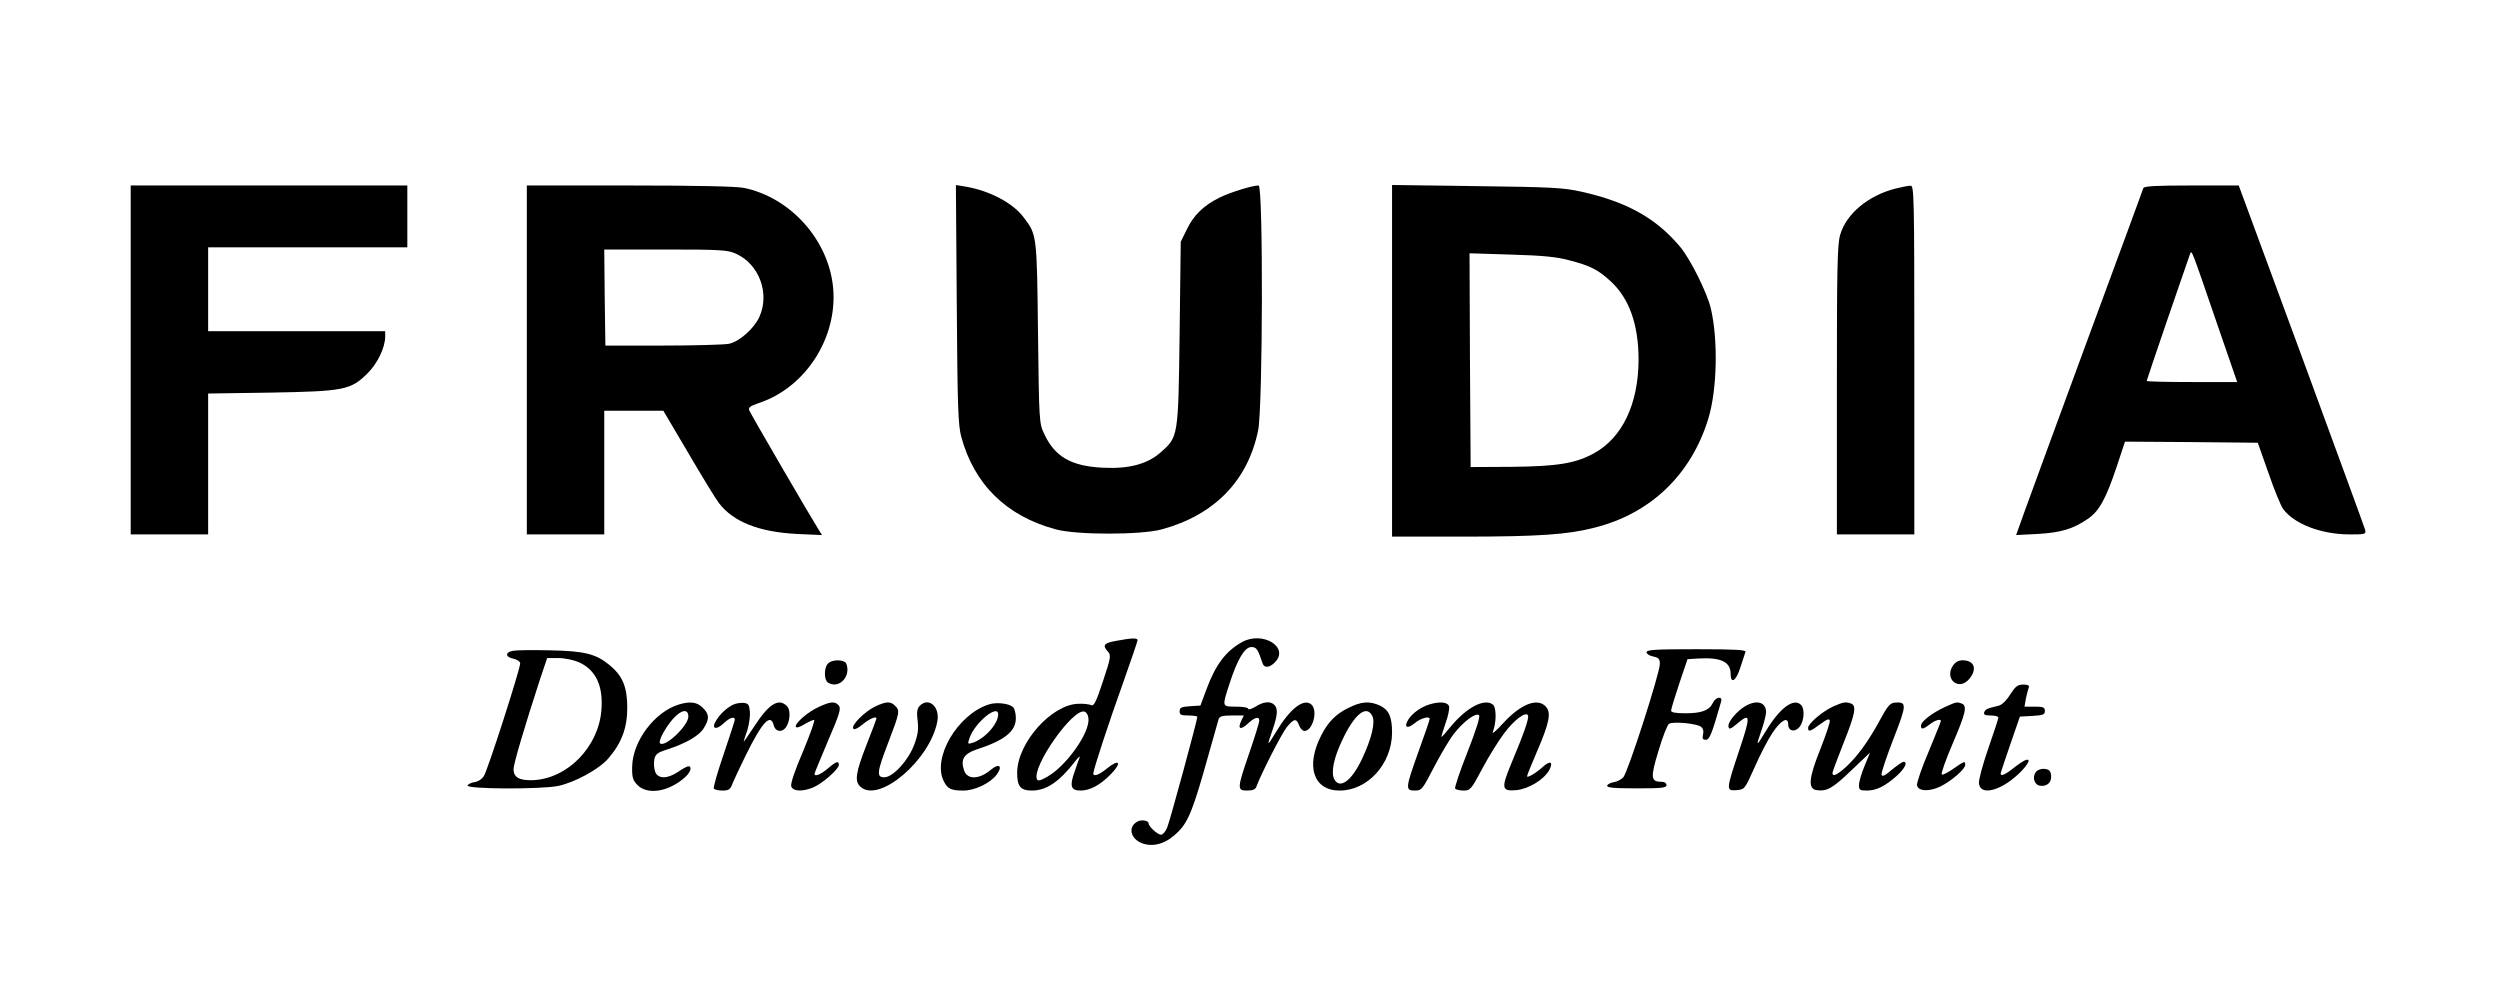
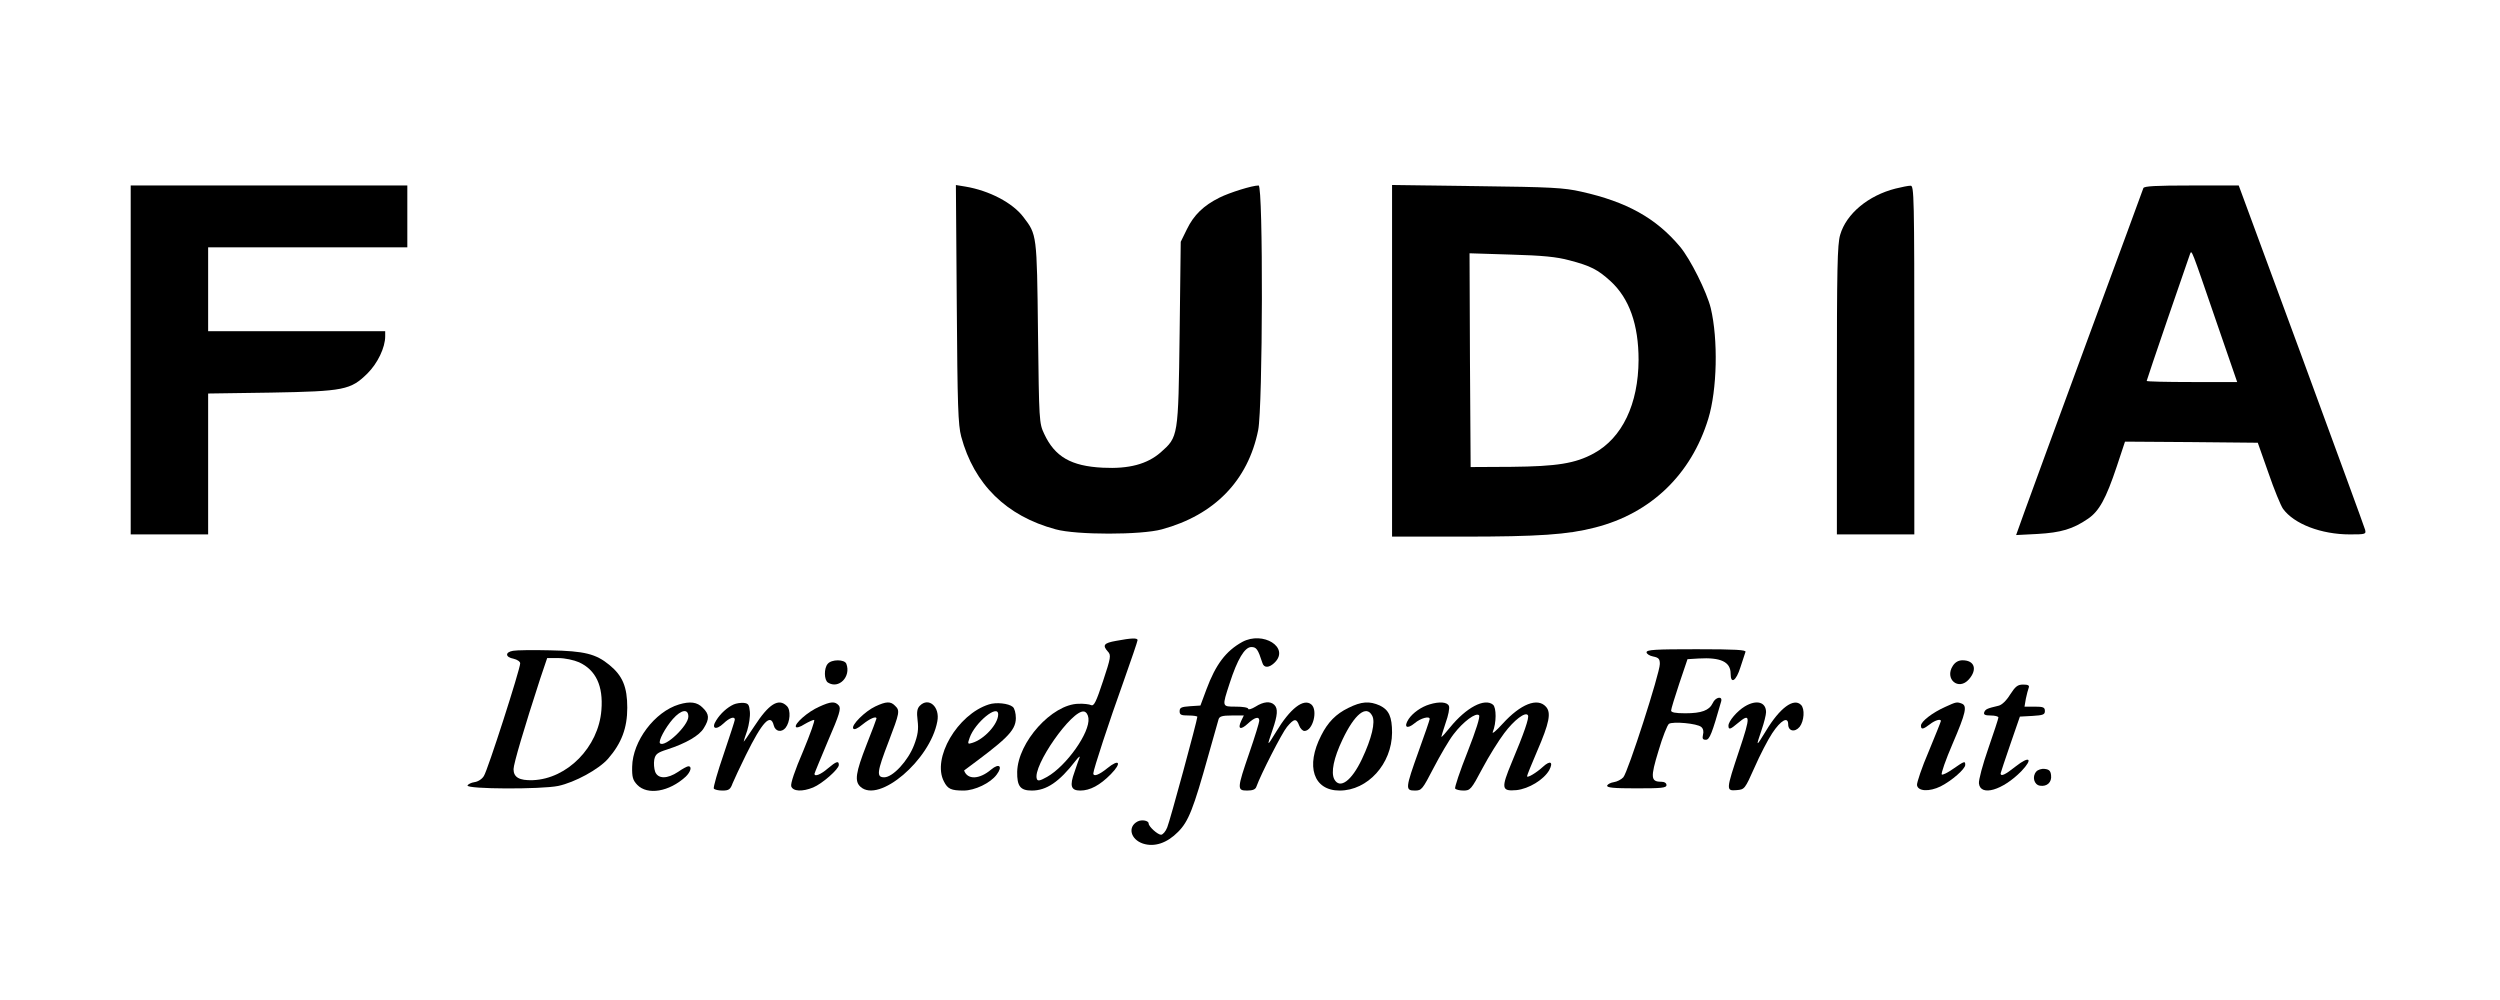
<svg xmlns="http://www.w3.org/2000/svg" width="400" zoomAndPan="magnify" viewBox="0 0 300 120" height="160" preserveAspectRatio="xMidYMid meet" version="1.0">
  <defs>
    <clipPath id="b7b5146b85">
      <path d="M 15.672 22 L 49 22 L 49 65 L 15.672 65 Z M 15.672 22 " clip-rule="nonzero" />
    </clipPath>
    <clipPath id="9106e0ec8f">
      <path d="M 135 76 L 158 76 L 158 101.492 L 135 101.492 Z M 135 76 " clip-rule="nonzero" />
    </clipPath>
  </defs>
  <rect x="-30" width="360" fill="#ffffff" y="-12" height="144" fill-opacity="1" />
  <rect x="-30" width="360" fill="#ffffff" y="-12" height="144" fill-opacity="1" />
  <g clip-path="url(#b7b5146b85)">
    <path fill="#000000" d="M 15.684 43.191 L 15.684 64.129 L 24.977 64.129 L 24.977 47.223 L 32.492 47.113 C 41.309 46.957 42.078 46.797 44.098 44.809 C 45.32 43.59 46.223 41.707 46.223 40.359 L 46.223 39.746 L 24.977 39.746 L 24.977 29.68 L 48.879 29.68 L 48.879 22.258 L 15.684 22.258 Z M 15.684 43.191 " fill-opacity="1" fill-rule="nonzero" />
  </g>
-   <path fill="#000000" d="M 63.219 43.191 L 63.219 64.129 L 72.512 64.129 L 72.512 49.289 L 79.602 49.289 L 82.602 54.375 C 84.25 57.184 85.895 59.887 86.266 60.363 C 87.992 62.617 91.047 63.836 95.613 64.074 L 98.641 64.207 L 98.242 63.57 C 97.395 62.246 90.066 49.66 89.906 49.234 C 89.773 48.918 90.039 48.703 91.074 48.359 C 96.914 46.426 100.82 40.012 99.891 33.84 C 99.066 28.379 94.633 23.664 89.293 22.551 C 88.391 22.363 83.531 22.258 75.566 22.258 L 63.219 22.258 Z M 88.312 30.445 C 91.102 31.691 92.402 35.215 91.125 38.027 C 90.488 39.43 88.738 40.992 87.461 41.258 C 86.906 41.363 83.348 41.469 79.547 41.469 L 72.645 41.469 L 72.566 35.695 L 72.512 29.941 L 79.867 29.941 C 86.426 29.941 87.355 29.996 88.312 30.445 Z M 88.312 30.445 " fill-opacity="1" fill-rule="nonzero" />
  <path fill="#000000" d="M 114.812 36.488 C 114.895 48.758 114.973 50.984 115.344 52.387 C 116.887 58.113 120.762 61.93 126.684 63.52 C 129.152 64.207 136.961 64.207 139.43 63.52 C 145.75 61.797 149.762 57.66 150.98 51.621 C 151.539 48.836 151.594 22.258 151.035 22.258 C 150.266 22.258 147.559 23.105 146.336 23.715 C 144.422 24.668 143.254 25.809 142.43 27.504 L 141.688 29.016 L 141.555 40.012 C 141.395 52.496 141.395 52.414 139.27 54.297 C 137.652 55.699 135.473 56.285 132.34 56.125 C 128.516 55.938 126.578 54.801 125.305 52.07 C 124.691 50.773 124.691 50.535 124.559 39.879 C 124.426 28.062 124.426 28.168 122.809 26.047 C 121.508 24.324 118.691 22.867 115.852 22.391 L 114.707 22.203 Z M 114.812 36.488 " fill-opacity="1" fill-rule="nonzero" />
  <path fill="#000000" d="M 167.047 43.301 L 167.047 64.395 L 175.52 64.395 C 184.602 64.395 188.133 64.156 191.398 63.305 C 198.09 61.609 202.949 56.945 204.996 50.242 C 206.059 46.77 206.191 40.754 205.289 36.965 C 204.809 35.031 202.844 31.082 201.598 29.598 C 198.73 26.18 195.223 24.219 189.754 23 C 187.656 22.523 186.141 22.445 177.219 22.336 L 167.047 22.203 Z M 188.344 31.242 C 190.867 31.902 191.746 32.355 193.258 33.734 C 195.516 35.801 196.629 38.953 196.629 43.191 C 196.605 48.492 194.664 52.547 191.266 54.402 C 189.035 55.621 186.832 55.965 181.387 56.02 L 176.477 56.047 L 176.395 43.219 L 176.344 30.395 L 181.309 30.551 C 185.105 30.66 186.777 30.816 188.344 31.242 Z M 188.344 31.242 " fill-opacity="1" fill-rule="nonzero" />
  <path fill="#000000" d="M 227.461 22.629 C 224.223 23.449 221.566 25.625 220.824 28.168 C 220.477 29.309 220.426 32.223 220.426 46.824 L 220.426 64.129 L 229.719 64.129 L 229.719 43.191 C 229.719 23.426 229.691 22.258 229.266 22.285 C 229 22.285 228.203 22.445 227.461 22.629 Z M 227.461 22.629 " fill-opacity="1" fill-rule="nonzero" />
  <path fill="#000000" d="M 257.203 22.574 C 257.148 22.762 254.148 30.898 250.539 40.676 C 246.953 50.453 243.527 59.73 242.969 61.32 L 241.934 64.207 L 244.512 64.074 C 247.297 63.914 248.758 63.492 250.566 62.246 C 251.891 61.344 252.715 59.863 254.016 55.965 L 255 52.996 L 262.965 53.051 L 270.934 53.129 L 272.207 56.734 C 272.898 58.75 273.695 60.684 273.961 61.055 C 275.289 62.883 278.555 64.129 281.98 64.129 C 283.863 64.129 283.945 64.102 283.812 63.57 C 283.73 63.254 280.281 53.848 276.164 42.637 L 268.648 22.258 L 262.992 22.258 C 258.691 22.258 257.281 22.336 257.203 22.574 Z M 265.965 38.609 L 268.461 45.844 L 263.02 45.844 C 260.043 45.844 257.602 45.789 257.602 45.711 C 257.602 45.578 262.461 31.402 262.805 30.473 C 263.02 29.969 262.914 29.73 265.965 38.609 Z M 265.965 38.609 " fill-opacity="1" fill-rule="nonzero" />
  <path fill="#000000" d="M 133.934 76.902 C 132.445 77.164 132.262 77.43 132.953 78.199 C 133.348 78.625 133.297 78.914 132.367 81.723 C 131.543 84.215 131.277 84.77 130.934 84.613 C 130.719 84.508 130.031 84.426 129.418 84.453 C 126.234 84.508 122.145 89.062 122.062 92.617 C 122.035 94.34 122.434 94.867 123.816 94.867 C 125.57 94.867 127.109 93.836 129.074 91.289 C 129.418 90.84 129.633 90.68 129.551 90.895 C 129.473 91.105 129.18 91.898 128.941 92.641 C 128.332 94.312 128.516 94.867 129.633 94.867 C 130.801 94.867 131.996 94.23 133.297 92.906 C 134.652 91.527 134.332 91 132.871 92.191 C 131.891 92.988 131.199 93.25 131.199 92.801 C 131.199 92.375 133.109 86.547 134.809 81.828 C 135.738 79.207 136.508 76.953 136.508 76.82 C 136.508 76.531 135.793 76.555 133.934 76.902 Z M 130.613 86.176 C 130.828 87.898 127.957 91.926 125.648 93.227 C 124.797 93.703 124.535 93.754 124.426 93.488 C 123.844 91.98 128.648 85.117 130.082 85.383 C 130.348 85.434 130.562 85.75 130.613 86.176 Z M 130.613 86.176 " fill-opacity="1" fill-rule="nonzero" />
  <g clip-path="url(#9106e0ec8f)">
    <path fill="#000000" d="M 149.07 77.035 C 147.105 78.121 145.883 79.738 144.77 82.73 L 144.051 84.664 L 142.805 84.746 C 141.77 84.824 141.555 84.902 141.555 85.355 C 141.555 85.777 141.742 85.859 142.617 85.859 C 143.203 85.859 143.68 85.938 143.68 86.016 C 143.68 86.414 140.387 98.551 140.066 99.293 C 139.883 99.77 139.535 100.168 139.324 100.168 C 138.926 100.168 137.836 99.188 137.836 98.816 C 137.836 98.473 137.016 98.312 136.508 98.578 C 135.289 99.215 135.66 100.723 137.148 101.227 C 138.527 101.68 140.043 101.176 141.371 99.824 C 142.617 98.578 143.203 97.094 145.008 90.629 C 145.617 88.508 146.148 86.574 146.23 86.309 C 146.336 85.965 146.68 85.859 147.797 85.859 L 149.258 85.859 L 148.938 86.52 C 148.484 87.5 148.883 87.633 149.734 86.84 C 150.559 86.07 151.113 85.91 151.113 86.492 C 151.113 86.68 150.582 88.43 149.922 90.336 C 148.434 94.656 148.434 94.867 149.656 94.867 C 150.32 94.867 150.664 94.734 150.77 94.391 C 151.301 92.906 153.852 87.926 154.434 87.234 C 155.285 86.203 155.578 86.176 155.895 87.051 C 156.027 87.422 156.32 87.715 156.531 87.715 C 157.543 87.715 158.18 85.223 157.355 84.531 C 156.426 83.766 154.805 85.035 153.133 87.82 C 152.02 89.648 151.992 89.648 152.707 87.582 C 153.32 85.805 153.371 85.035 152.922 84.586 C 152.441 84.109 151.621 84.188 150.664 84.797 C 150.188 85.09 149.789 85.195 149.789 85.062 C 149.789 84.902 149.125 84.797 148.328 84.797 C 146.602 84.797 146.629 84.852 147.559 81.988 C 148.484 79.125 149.363 77.645 150.16 77.645 C 150.77 77.645 150.957 77.906 151.488 79.551 C 151.672 80.188 152.309 80.16 152.973 79.496 C 154.781 77.695 151.566 75.684 149.07 77.035 Z M 149.07 77.035 " fill-opacity="1" fill-rule="nonzero" />
  </g>
  <path fill="#000000" d="M 61.57 78.094 C 60.59 78.254 60.613 78.863 61.625 79.047 C 62.074 79.152 62.422 79.391 62.422 79.605 C 62.422 80.293 58.516 92.457 58.066 93.117 C 57.852 93.488 57.348 93.809 56.922 93.859 C 56.551 93.914 56.18 94.098 56.102 94.258 C 55.969 94.707 64.941 94.734 66.988 94.312 C 68.98 93.887 71.848 92.324 72.965 91.051 C 74.582 89.195 75.273 87.367 75.273 84.93 C 75.273 82.438 74.715 81.09 73.121 79.789 C 71.504 78.465 70.148 78.121 66.004 78.039 C 63.961 77.988 61.969 78.016 61.57 78.094 Z M 69.484 79.473 C 71.504 80.398 72.406 82.309 72.168 85.223 C 71.82 89.648 68.078 93.465 63.934 93.621 C 62.312 93.676 61.625 93.277 61.625 92.297 C 61.625 91.688 62.871 87.449 64.836 81.406 L 65.66 78.969 L 67.016 78.969 C 67.785 78.969 68.875 79.207 69.484 79.473 Z M 69.484 79.473 " fill-opacity="1" fill-rule="nonzero" />
  <path fill="#000000" d="M 197.586 78.277 C 197.586 78.465 197.957 78.703 198.383 78.781 C 199.047 78.914 199.18 79.074 199.18 79.684 C 199.18 80.77 195.355 92.668 194.797 93.277 C 194.559 93.543 194.027 93.809 193.656 93.859 C 193.285 93.914 192.941 94.098 192.859 94.258 C 192.781 94.523 193.602 94.602 196.363 94.602 C 199.391 94.602 199.977 94.551 199.977 94.207 C 199.977 93.969 199.738 93.809 199.34 93.809 C 198.09 93.809 198.039 93.305 199.02 90.098 C 199.5 88.453 200.082 86.996 200.27 86.863 C 200.746 86.547 203.668 86.812 204.145 87.234 C 204.387 87.422 204.465 87.793 204.359 88.164 C 204.254 88.641 204.332 88.773 204.703 88.773 C 205.156 88.773 205.445 88.004 206.535 84.188 C 206.75 83.473 205.844 83.633 205.527 84.375 C 205.102 85.25 204.199 85.594 202.234 85.594 C 201.012 85.594 200.508 85.488 200.535 85.25 C 200.535 85.09 200.984 83.605 201.516 82.016 L 202.5 79.102 L 203.828 79.02 C 206.484 78.863 207.676 79.418 207.676 80.848 C 207.676 82.148 208.34 81.723 208.848 80.082 C 209.113 79.258 209.402 78.41 209.457 78.227 C 209.562 77.988 208.289 77.906 203.59 77.906 C 198.676 77.906 197.586 77.961 197.586 78.277 Z M 197.586 78.277 " fill-opacity="1" fill-rule="nonzero" />
  <path fill="#000000" d="M 99.332 79.656 C 98.855 80.188 98.883 81.617 99.359 81.91 C 100.66 82.73 102.148 81.195 101.562 79.656 C 101.352 79.102 99.785 79.102 99.332 79.656 Z M 99.332 79.656 " fill-opacity="1" fill-rule="nonzero" />
  <path fill="#000000" d="M 234.34 79.895 C 233.305 81.484 235.031 82.941 236.277 81.512 C 237.312 80.32 236.941 79.234 235.508 79.234 C 235.031 79.234 234.633 79.445 234.34 79.895 Z M 234.34 79.895 " fill-opacity="1" fill-rule="nonzero" />
  <path fill="#000000" d="M 241.219 83.34 C 240.766 84.082 240.207 84.613 239.809 84.691 C 238.457 85.012 238.27 85.09 238.109 85.461 C 238.004 85.75 238.191 85.859 238.879 85.859 C 239.383 85.859 239.809 85.965 239.809 86.098 C 239.809 86.23 239.25 87.926 238.59 89.832 C 237.926 91.742 237.418 93.621 237.473 94.02 C 237.66 95.609 240.312 94.84 242.57 92.535 C 244.004 91.027 243.555 90.656 241.906 91.953 C 240.605 92.988 240.074 93.227 240.074 92.801 C 240.102 92.695 240.605 91.133 241.242 89.305 L 242.387 85.992 L 243.898 85.91 C 245.172 85.832 245.387 85.75 245.387 85.328 C 245.387 84.879 245.199 84.797 244.164 84.797 L 242.941 84.797 L 243.102 83.844 C 243.207 83.34 243.367 82.73 243.449 82.52 C 243.555 82.254 243.367 82.148 242.785 82.148 C 242.121 82.148 241.855 82.359 241.219 83.34 Z M 241.219 83.34 " fill-opacity="1" fill-rule="nonzero" />
  <path fill="#000000" d="M 81.488 84.531 C 78.566 85.406 75.91 88.934 75.859 92.008 C 75.832 93.25 75.938 93.621 76.469 94.18 C 77.691 95.449 80.293 95.027 82.285 93.199 C 82.867 92.641 83.082 91.953 82.602 91.953 C 82.469 91.953 81.91 92.246 81.383 92.617 C 80.078 93.488 78.965 93.488 78.621 92.617 C 78.488 92.246 78.434 91.609 78.512 91.156 C 78.645 90.496 78.887 90.309 80.055 89.938 C 82.336 89.195 83.93 88.27 84.461 87.367 C 85.152 86.254 85.125 85.699 84.328 84.93 C 83.664 84.242 82.816 84.137 81.488 84.531 Z M 82.602 85.992 C 82.602 87.078 79.789 89.754 79.203 89.195 C 78.965 88.957 79.812 87.344 80.742 86.281 C 81.754 85.141 82.602 85.012 82.602 85.992 Z M 82.602 85.992 " fill-opacity="1" fill-rule="nonzero" />
  <path fill="#000000" d="M 88.047 84.531 C 87.277 84.879 86.453 85.621 85.949 86.441 C 85.312 87.422 85.895 87.688 86.824 86.812 C 87.543 86.121 88.18 85.91 88.18 86.363 C 88.18 86.469 87.57 88.348 86.852 90.469 C 86.109 92.617 85.578 94.496 85.656 94.629 C 85.762 94.762 86.215 94.867 86.691 94.867 C 87.461 94.867 87.648 94.734 87.914 93.992 C 88.098 93.543 88.816 92.008 89.508 90.602 C 91.473 86.625 92.48 85.539 92.852 87.051 C 93.039 87.793 93.781 87.926 94.262 87.344 C 94.816 86.652 94.926 85.195 94.418 84.719 C 93.438 83.738 92.27 84.453 90.516 87.156 C 89.824 88.215 89.242 89.062 89.242 88.984 C 89.242 88.934 89.426 88.324 89.668 87.66 C 89.879 86.973 90.039 85.965 89.984 85.406 C 89.906 84.559 89.801 84.402 89.242 84.348 C 88.871 84.32 88.34 84.402 88.047 84.531 Z M 88.047 84.531 " fill-opacity="1" fill-rule="nonzero" />
  <path fill="#000000" d="M 98.27 84.824 C 96.941 85.406 95.297 86.863 95.508 87.234 C 95.59 87.367 96.039 87.234 96.516 86.918 C 97.023 86.625 97.527 86.387 97.688 86.387 C 97.844 86.387 97.234 88.059 96.383 90.125 C 95.375 92.457 94.844 94.047 94.949 94.363 C 95.164 94.973 96.277 95.027 97.578 94.496 C 98.668 94.047 100.66 92.297 100.66 91.793 C 100.66 91.266 100.367 91.344 99.332 92.219 C 98.508 92.934 97.738 93.25 97.738 92.855 C 97.738 92.773 98.484 91 99.359 88.906 C 100.738 85.727 100.953 85.012 100.66 84.664 C 100.207 84.137 99.703 84.16 98.27 84.824 Z M 98.27 84.824 " fill-opacity="1" fill-rule="nonzero" />
  <path fill="#000000" d="M 105.043 84.77 C 103.793 85.355 102.121 87.023 102.387 87.422 C 102.492 87.605 102.891 87.449 103.527 86.918 C 104.379 86.23 105.176 85.883 105.176 86.23 C 105.176 86.281 104.645 87.715 103.98 89.383 C 102.68 92.723 102.52 93.754 103.262 94.418 C 105.492 96.43 111.629 91.184 112.477 86.574 C 112.824 84.824 111.441 83.605 110.379 84.691 C 110.062 85.012 109.98 85.434 110.113 86.469 C 110.246 87.527 110.141 88.215 109.688 89.41 C 108.973 91.289 107.141 93.277 106.105 93.277 C 105.148 93.277 105.227 92.641 106.637 88.984 C 107.961 85.512 108.016 85.273 107.406 84.691 C 106.875 84.137 106.344 84.16 105.043 84.77 Z M 105.043 84.77 " fill-opacity="1" fill-rule="nonzero" />
-   <path fill="#000000" d="M 118.664 84.531 C 114.895 85.727 111.812 91 113.273 93.781 C 113.727 94.684 114.148 94.867 115.637 94.867 C 116.965 94.867 118.852 93.969 119.594 92.961 C 120.363 91.953 119.914 91.527 118.93 92.352 C 117.523 93.543 116.09 93.598 115.691 92.457 C 115.238 91.156 115.664 90.441 117.176 89.938 C 120.551 88.852 121.902 87.766 121.902 86.176 C 121.902 85.594 121.746 84.984 121.531 84.824 C 121.027 84.402 119.539 84.242 118.664 84.531 Z M 119.781 85.727 C 119.781 86.891 118.105 88.719 116.672 89.145 C 116.117 89.328 116.09 89.277 116.355 88.535 C 116.992 86.707 119.781 84.426 119.781 85.727 Z M 119.781 85.727 " fill-opacity="1" fill-rule="nonzero" />
+   <path fill="#000000" d="M 118.664 84.531 C 114.895 85.727 111.812 91 113.273 93.781 C 113.727 94.684 114.148 94.867 115.637 94.867 C 116.965 94.867 118.852 93.969 119.594 92.961 C 120.363 91.953 119.914 91.527 118.93 92.352 C 117.523 93.543 116.09 93.598 115.691 92.457 C 120.551 88.852 121.902 87.766 121.902 86.176 C 121.902 85.594 121.746 84.984 121.531 84.824 C 121.027 84.402 119.539 84.242 118.664 84.531 Z M 119.781 85.727 C 119.781 86.891 118.105 88.719 116.672 89.145 C 116.117 89.328 116.09 89.277 116.355 88.535 C 116.992 86.707 119.781 84.426 119.781 85.727 Z M 119.781 85.727 " fill-opacity="1" fill-rule="nonzero" />
  <path fill="#000000" d="M 161.789 84.957 C 160.328 85.672 159.348 86.652 158.551 88.242 C 156.637 91.953 157.621 94.867 160.754 94.867 C 164.129 94.867 167.023 91.66 167.047 87.926 C 167.047 86.016 166.676 85.195 165.586 84.664 C 164.34 84.109 163.383 84.16 161.789 84.957 Z M 164.66 85.883 C 165.082 86.625 164.605 88.613 163.438 91.078 C 162.188 93.727 160.781 94.734 160.117 93.516 C 159.691 92.695 160.039 90.973 161.102 88.746 C 162.559 85.672 163.969 84.559 164.66 85.883 Z M 164.66 85.883 " fill-opacity="1" fill-rule="nonzero" />
  <path fill="#000000" d="M 171.535 84.531 C 170.555 84.824 169.543 85.539 169.039 86.281 C 168.402 87.262 168.828 87.555 169.758 86.785 C 170.473 86.176 171.562 85.883 171.562 86.281 C 171.562 86.387 170.977 88.109 170.234 90.152 C 168.641 94.602 168.613 94.867 169.785 94.867 C 170.605 94.867 170.688 94.734 172.039 92.137 C 172.812 90.656 173.871 88.824 174.43 88.109 C 175.574 86.602 177.113 85.461 177.484 85.832 C 177.645 85.992 177.113 87.66 176.105 90.23 C 175.199 92.508 174.535 94.496 174.617 94.629 C 174.723 94.762 175.176 94.867 175.625 94.867 C 176.422 94.867 176.555 94.734 177.883 92.219 C 178.652 90.762 179.848 88.852 180.512 87.977 C 181.68 86.414 183.062 85.355 183.352 85.832 C 183.539 86.098 182.875 88.004 181.414 91.477 C 180.113 94.602 180.168 94.973 181.973 94.816 C 183.461 94.656 185.238 93.57 185.902 92.43 C 186.434 91.422 186.035 91.211 185.16 92.008 C 184.391 92.723 183.246 93.41 183.246 93.145 C 183.246 93.039 183.777 91.715 184.441 90.176 C 185.93 86.734 186.168 85.512 185.504 84.797 C 184.496 83.684 182.477 84.48 180.324 86.84 C 179.555 87.688 179.023 88.137 179.129 87.844 C 179.582 86.758 179.582 84.902 179.156 84.559 C 178.148 83.738 175.945 84.902 174.004 87.289 C 173.473 87.953 173.023 88.453 172.969 88.43 C 172.945 88.402 173.184 87.633 173.473 86.758 C 173.793 85.883 173.98 84.957 173.871 84.719 C 173.688 84.242 172.73 84.16 171.535 84.531 Z M 171.535 84.531 " fill-opacity="1" fill-rule="nonzero" />
  <path fill="#000000" d="M 209.379 84.77 C 208.449 85.328 207.414 86.547 207.414 87.078 C 207.414 87.605 207.625 87.555 208.527 86.785 C 210.066 85.488 210.094 85.91 208.715 90.02 C 207.121 94.816 207.094 94.922 208.395 94.816 C 209.352 94.734 209.379 94.707 210.547 92.086 C 211.184 90.629 212.141 88.773 212.672 87.977 C 213.707 86.414 214.582 85.938 214.582 86.918 C 214.582 87.738 215.379 87.926 215.965 87.211 C 216.492 86.52 216.602 85.062 216.121 84.586 C 215.246 83.711 213.574 84.957 211.926 87.688 C 210.703 89.699 210.68 89.676 211.395 87.582 C 211.688 86.734 211.926 85.777 211.926 85.461 C 211.926 84.242 210.785 83.922 209.379 84.77 Z M 209.379 84.77 " fill-opacity="1" fill-rule="nonzero" />
-   <path fill="#000000" d="M 220 84.77 C 218.699 85.355 216.973 86.84 216.973 87.344 C 216.973 87.871 217.238 87.793 218.434 86.891 C 219.23 86.309 219.52 86.203 219.574 86.469 C 219.629 86.68 219.098 88.215 218.434 89.914 C 217.051 93.359 216.918 94.684 218.008 94.816 C 219.203 95 219.945 94.578 222.148 92.457 L 224.406 90.309 L 223.742 91.926 C 223.371 92.801 223.078 93.836 223.078 94.207 C 223.078 94.789 223.188 94.867 224.008 94.867 C 225.176 94.867 226.215 94.34 227.621 93.094 C 228.578 92.219 228.977 91.422 228.418 91.422 C 228.285 91.422 227.648 91.848 227.012 92.375 C 226.16 93.117 225.84 93.25 225.789 92.934 C 225.734 92.723 226.398 90.785 227.223 88.641 C 228.844 84.48 228.844 84.188 227.328 84.32 C 226.797 84.375 226.453 84.797 225.574 86.441 C 224.223 88.934 222.867 90.812 221.488 92.059 C 220.426 93.012 219.895 93.25 219.895 92.746 C 219.895 92.617 220.504 91 221.223 89.172 C 222.629 85.645 222.812 84.691 222.125 84.426 C 221.488 84.188 221.195 84.242 220 84.77 Z M 220 84.77 " fill-opacity="1" fill-rule="nonzero" />
  <path fill="#000000" d="M 233.438 84.824 C 231.895 85.512 230.516 86.574 230.516 87.078 C 230.516 87.582 230.781 87.527 231.578 86.918 C 232.215 86.414 232.906 86.23 232.906 86.52 C 232.906 86.602 232.242 88.242 231.445 90.176 C 230.621 92.086 230.012 93.914 230.039 94.207 C 230.145 94.973 231.523 95.027 232.879 94.363 C 234.234 93.676 235.828 92.27 235.828 91.793 C 235.828 91.289 235.746 91.316 234.367 92.27 C 233.727 92.723 233.09 93.039 233.012 92.934 C 232.906 92.828 233.488 91.156 234.312 89.25 C 235.906 85.539 236.094 84.691 235.402 84.426 C 234.816 84.215 234.766 84.215 233.438 84.824 Z M 233.438 84.824 " fill-opacity="1" fill-rule="nonzero" />
  <path fill="#000000" d="M 244.352 92.59 C 243.82 93.199 244.086 94.18 244.801 94.285 C 245.652 94.418 246.234 93.859 246.129 93.039 C 246.078 92.508 245.891 92.324 245.359 92.27 C 244.988 92.219 244.535 92.375 244.352 92.59 Z M 244.352 92.59 " fill-opacity="1" fill-rule="nonzero" />
</svg>